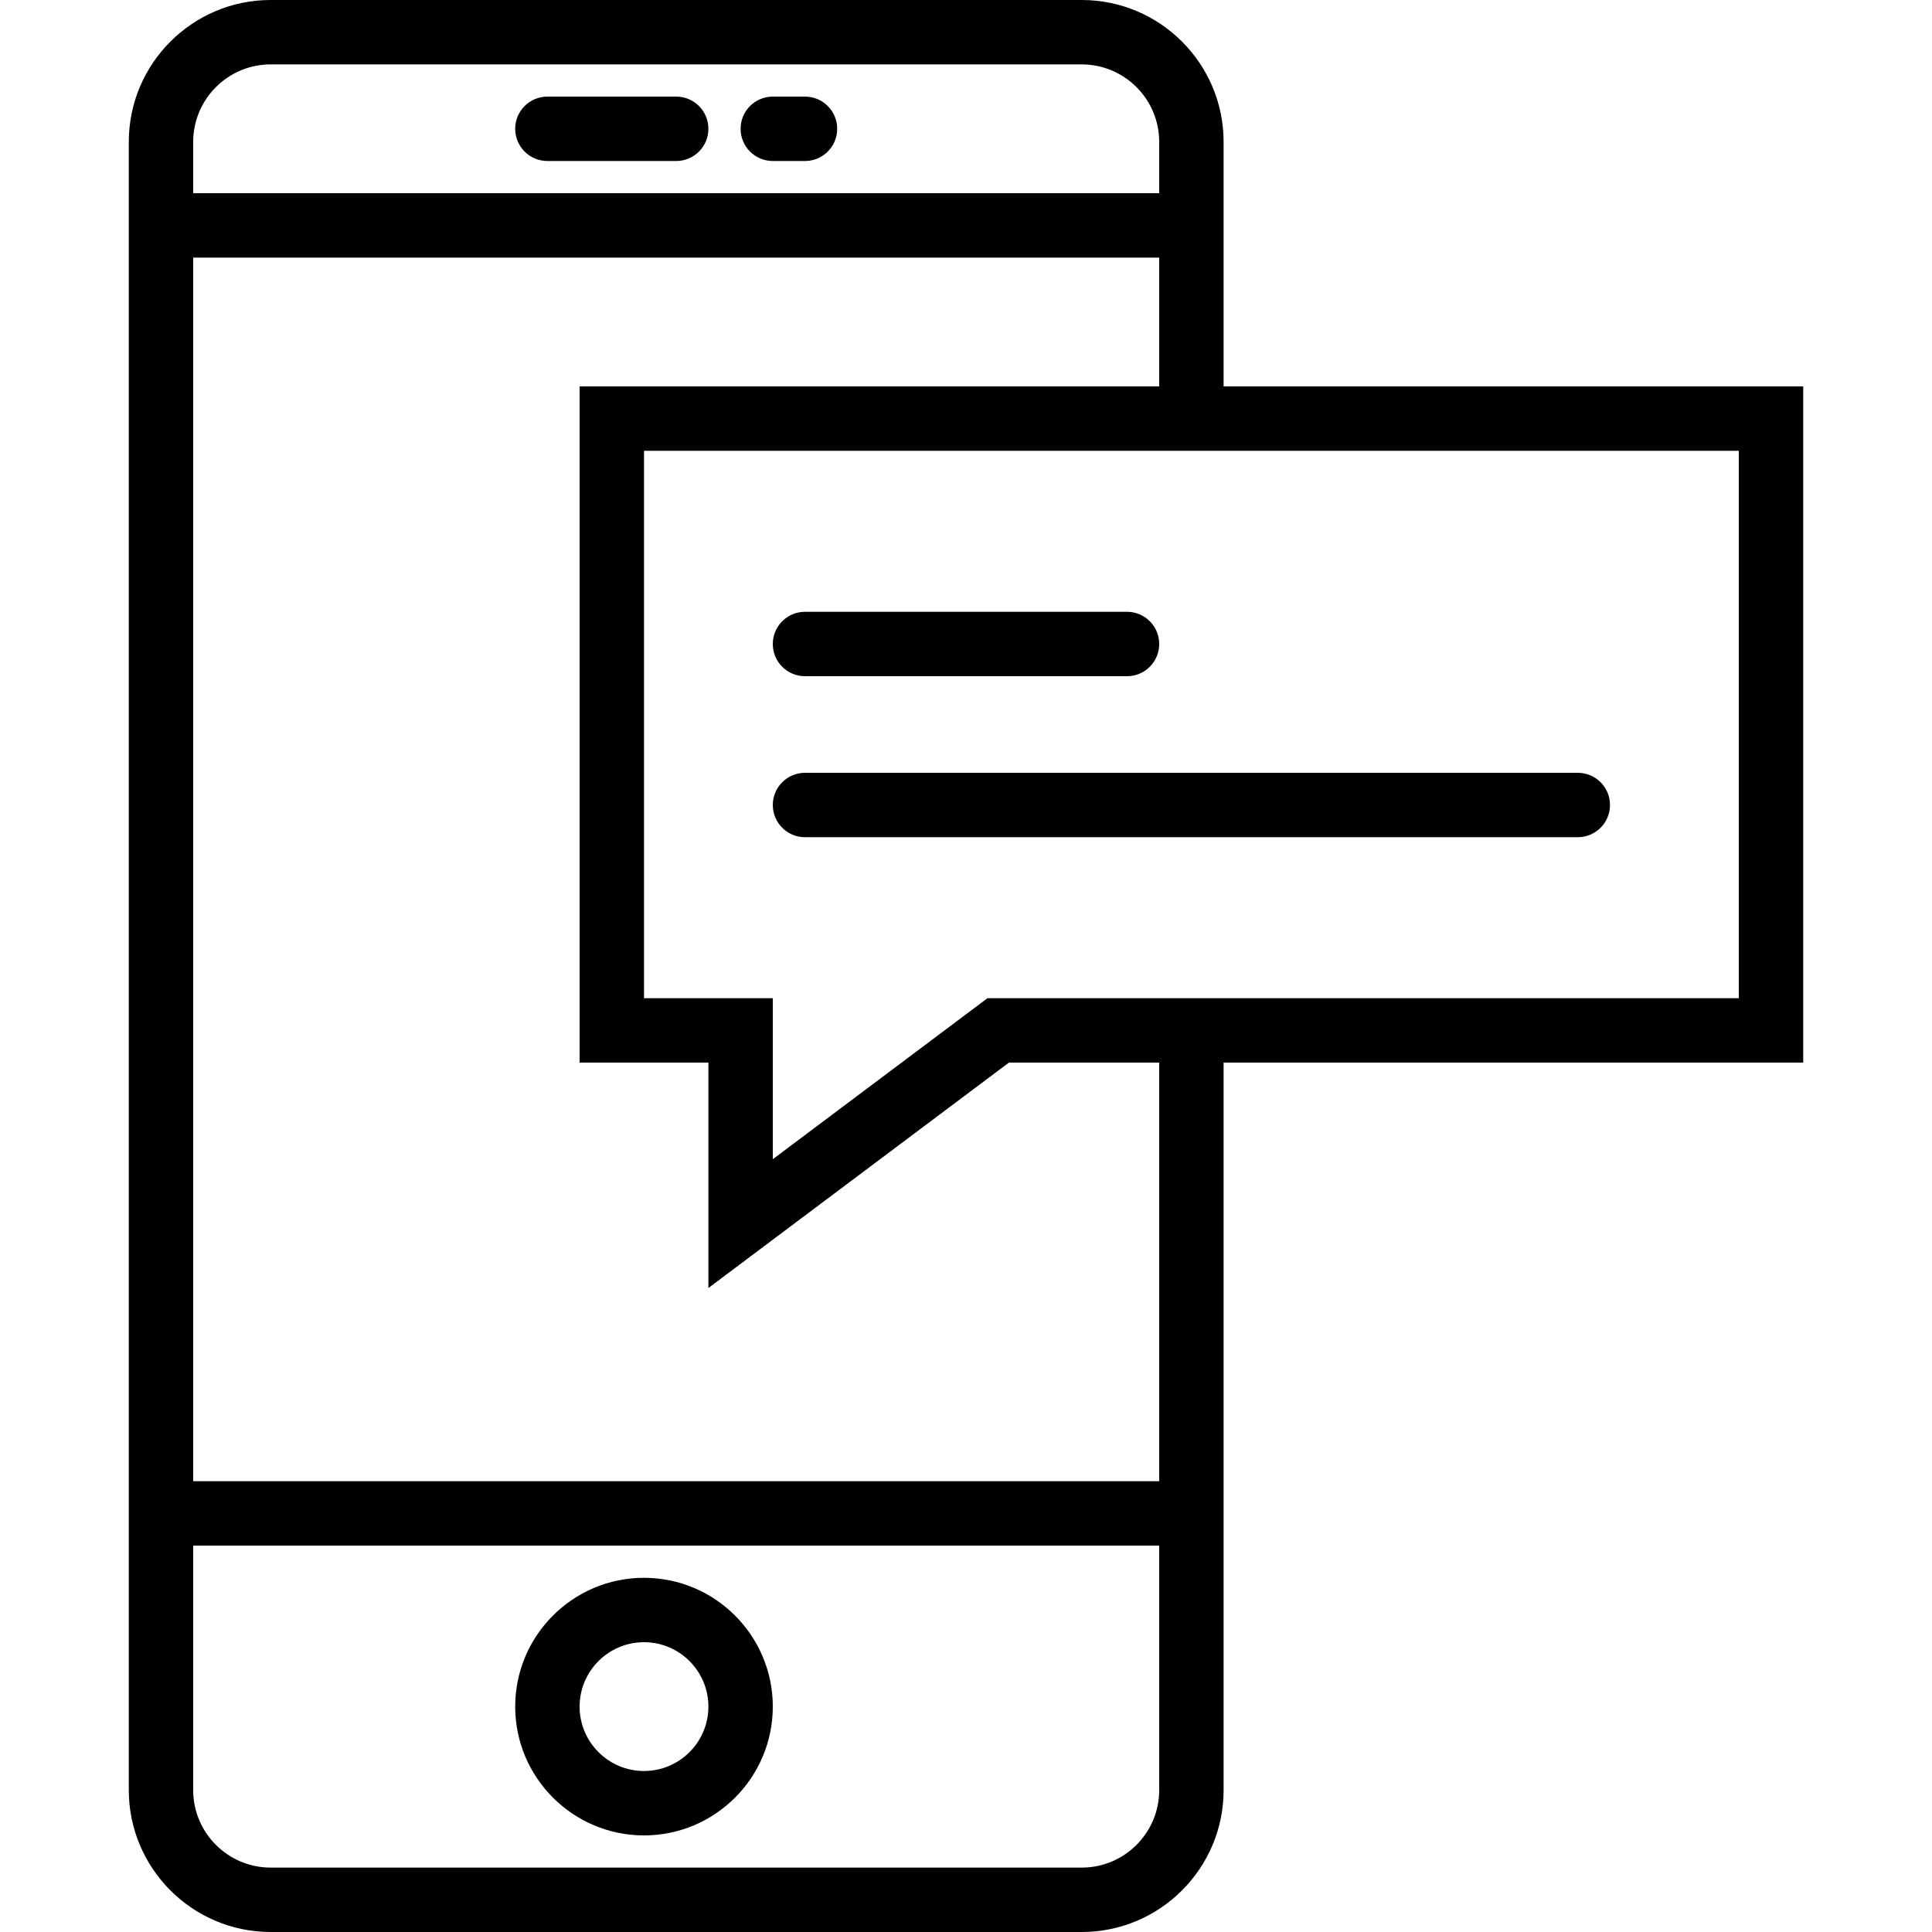
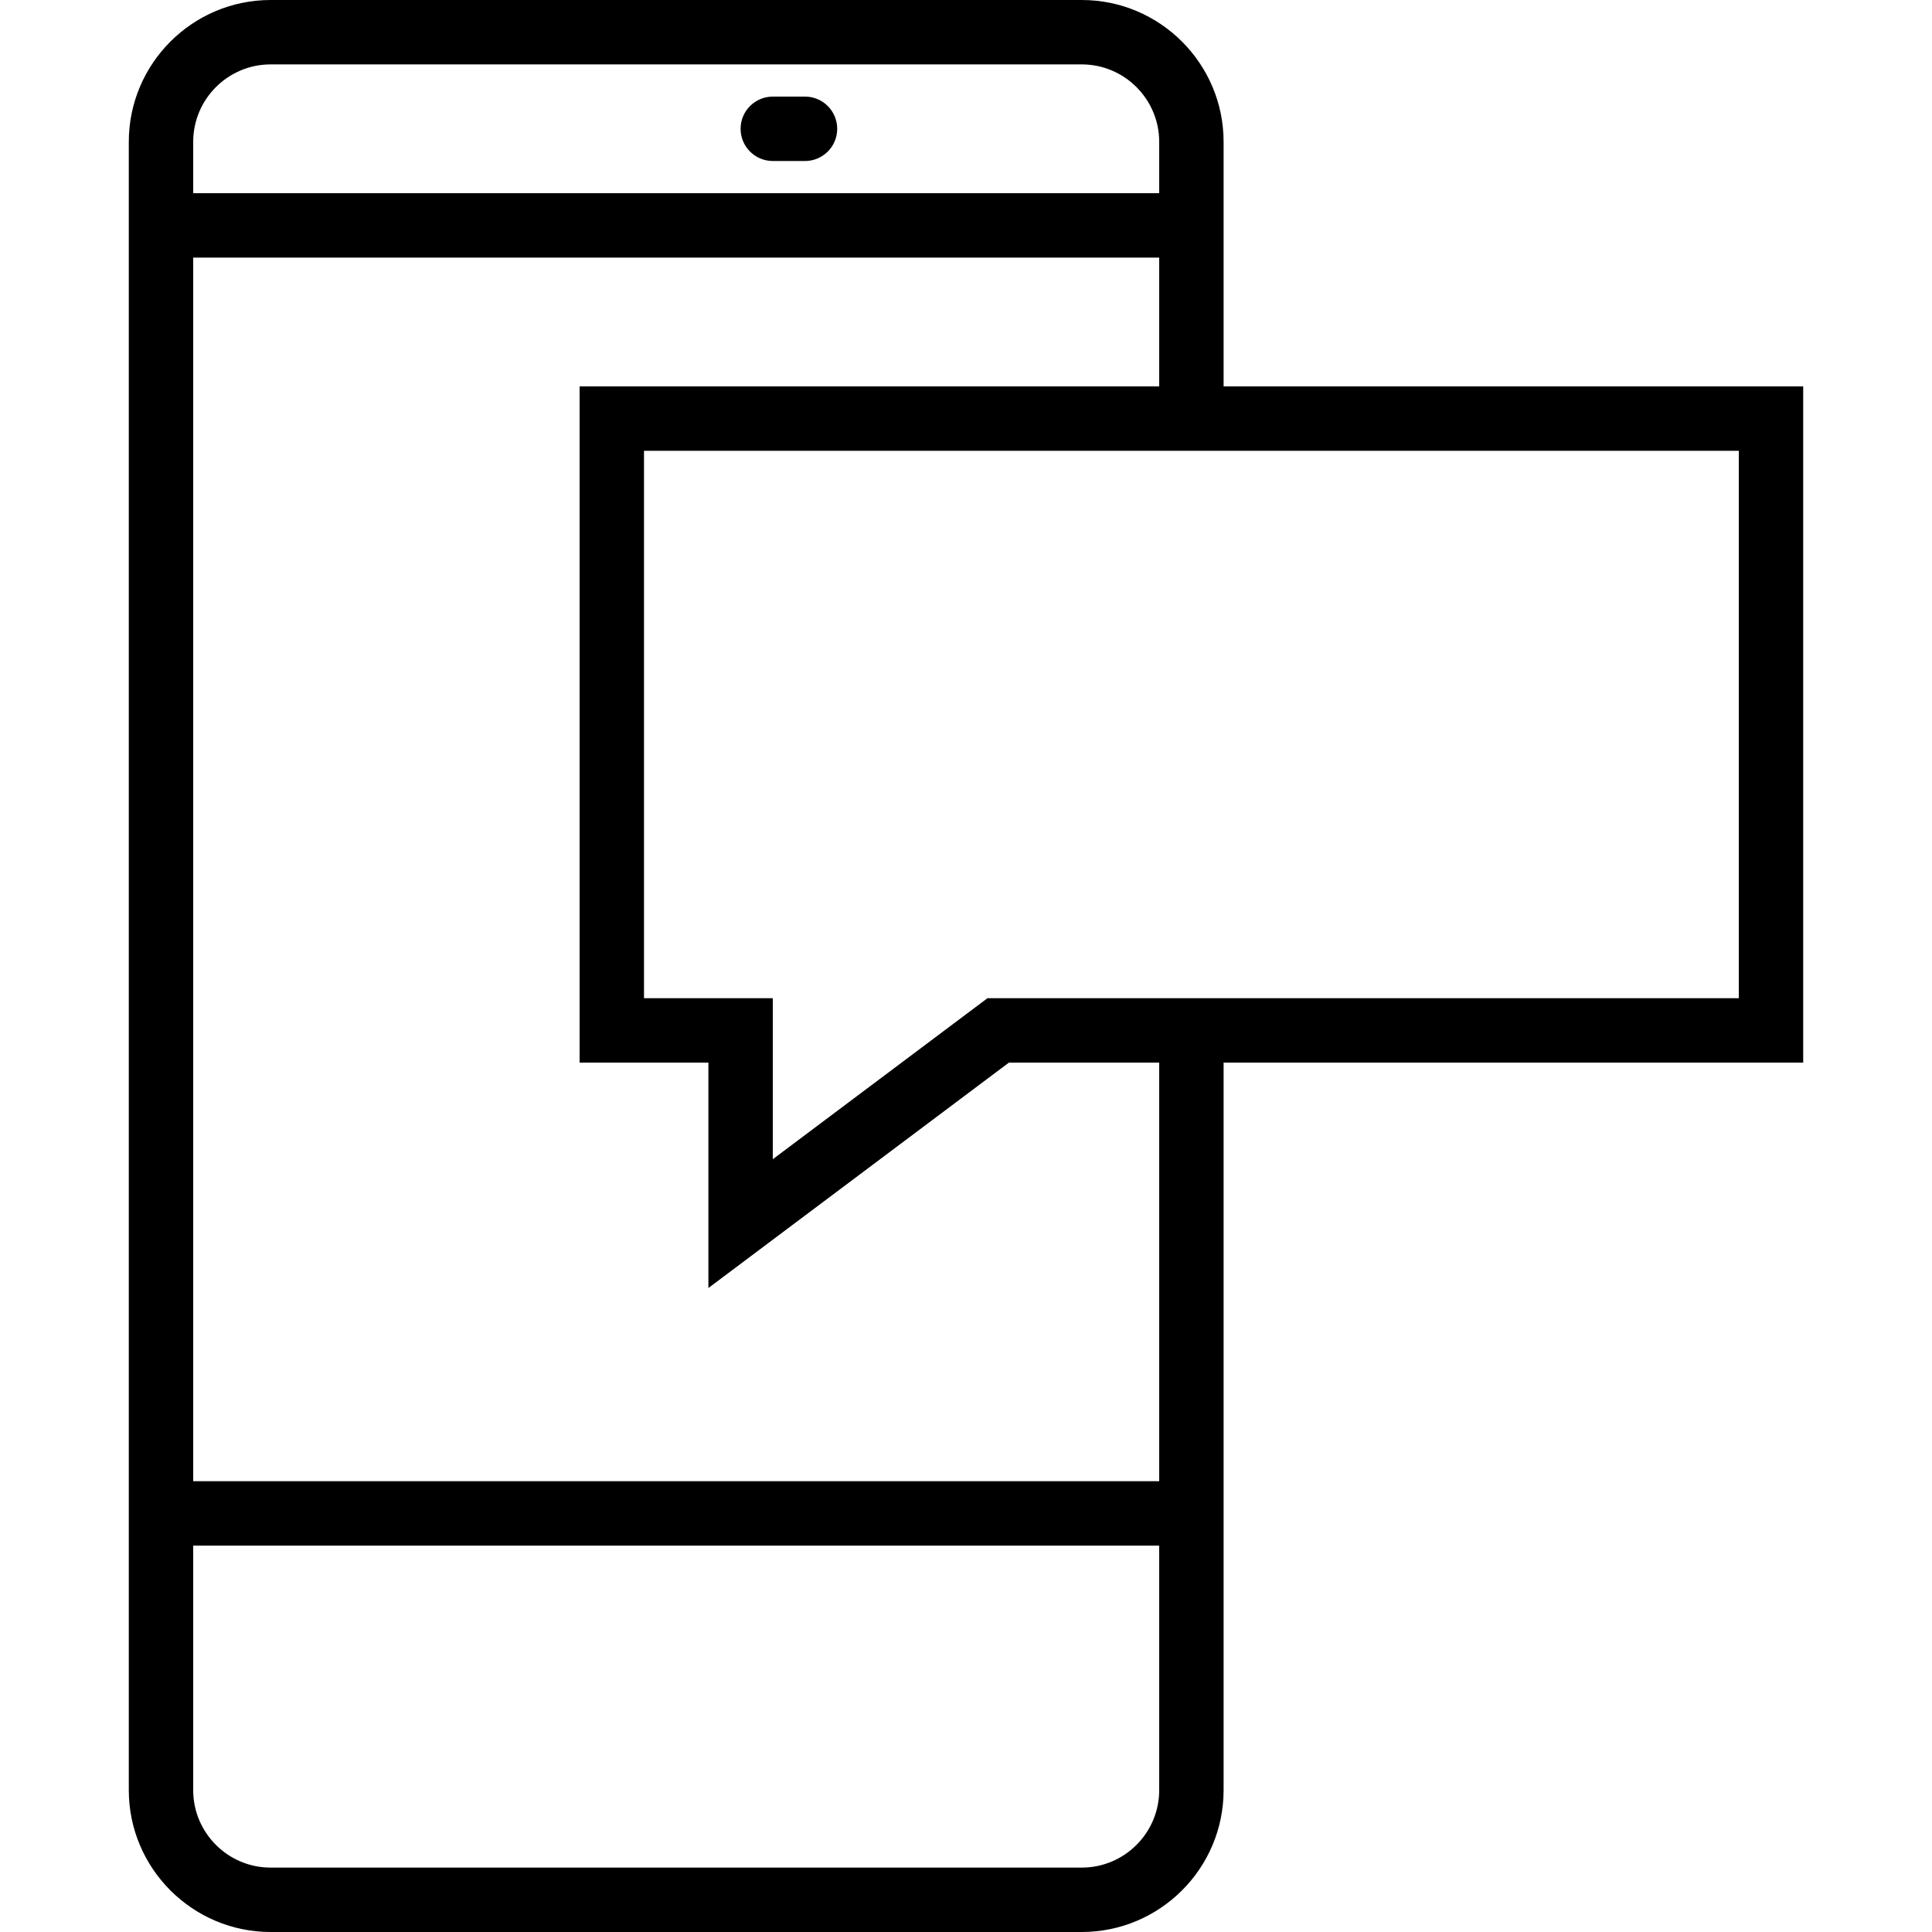
<svg xmlns="http://www.w3.org/2000/svg" id="Capa_1" viewBox="0 0 60 60" style="enable-background:new 0 0 60 60;">
  <g>
-     <path d="M20 49c-2.206.0-4 1.794-4 4s1.794 4 4 4 4-1.794 4-4-1.794-4-4-4zm0 6c-1.103.0-2-.897-2-2s.897-2 2-2 2 .897 2 2S21.103 55 20 55z" />
-     <path d="M17 5h4c.552.0 1-.447 1-1s-.448-1-1-1h-4c-.552.0-1 .447-1 1s.448 1 1 1z" />
    <path d="M24 5h1c.552.0 1-.447 1-1s-.448-1-1-1h-1c-.552.0-1 .447-1 1s.448 1 1 1z" />
    <path d="M56 12H38V4.405C38 1.977 36.024.0 33.595.0H8.405C5.976.0 4 1.977 4 4.405v51.189C4 58.023 5.976 60 8.405 60h25.189C36.024 60 38 58.023 38 55.595V33h18V12zM8.405 2h25.189C34.921 2 36 3.079 36 4.405V6H6V4.405C6 3.079 7.079 2 8.405 2zm25.19 56H8.405C7.079 58 6 56.921 6 55.595V48h30v7.595C36 56.921 34.921 58 33.595 58zM36 46H6V8h30v4H18v21h4v7l9.333-7H36V46zM54 31H38h-7.333L24 36v-5h-4V14h18 16V31z" />
-     <path d="M25 21h10c.552.0 1-.447 1-1s-.448-1-1-1H25c-.552.0-1 .447-1 1s.448 1 1 1z" />
-     <path d="M24 25c0 .553.448 1 1 1h24c.552.0 1-.447 1-1s-.448-1-1-1H25C24.448 24 24 24.447 24 25z" />
  </g>
  <g />
  <g />
  <g />
  <g />
  <g />
  <g />
  <g />
  <g />
  <g />
  <g />
  <g />
  <g />
  <g />
  <g />
  <g />
</svg>